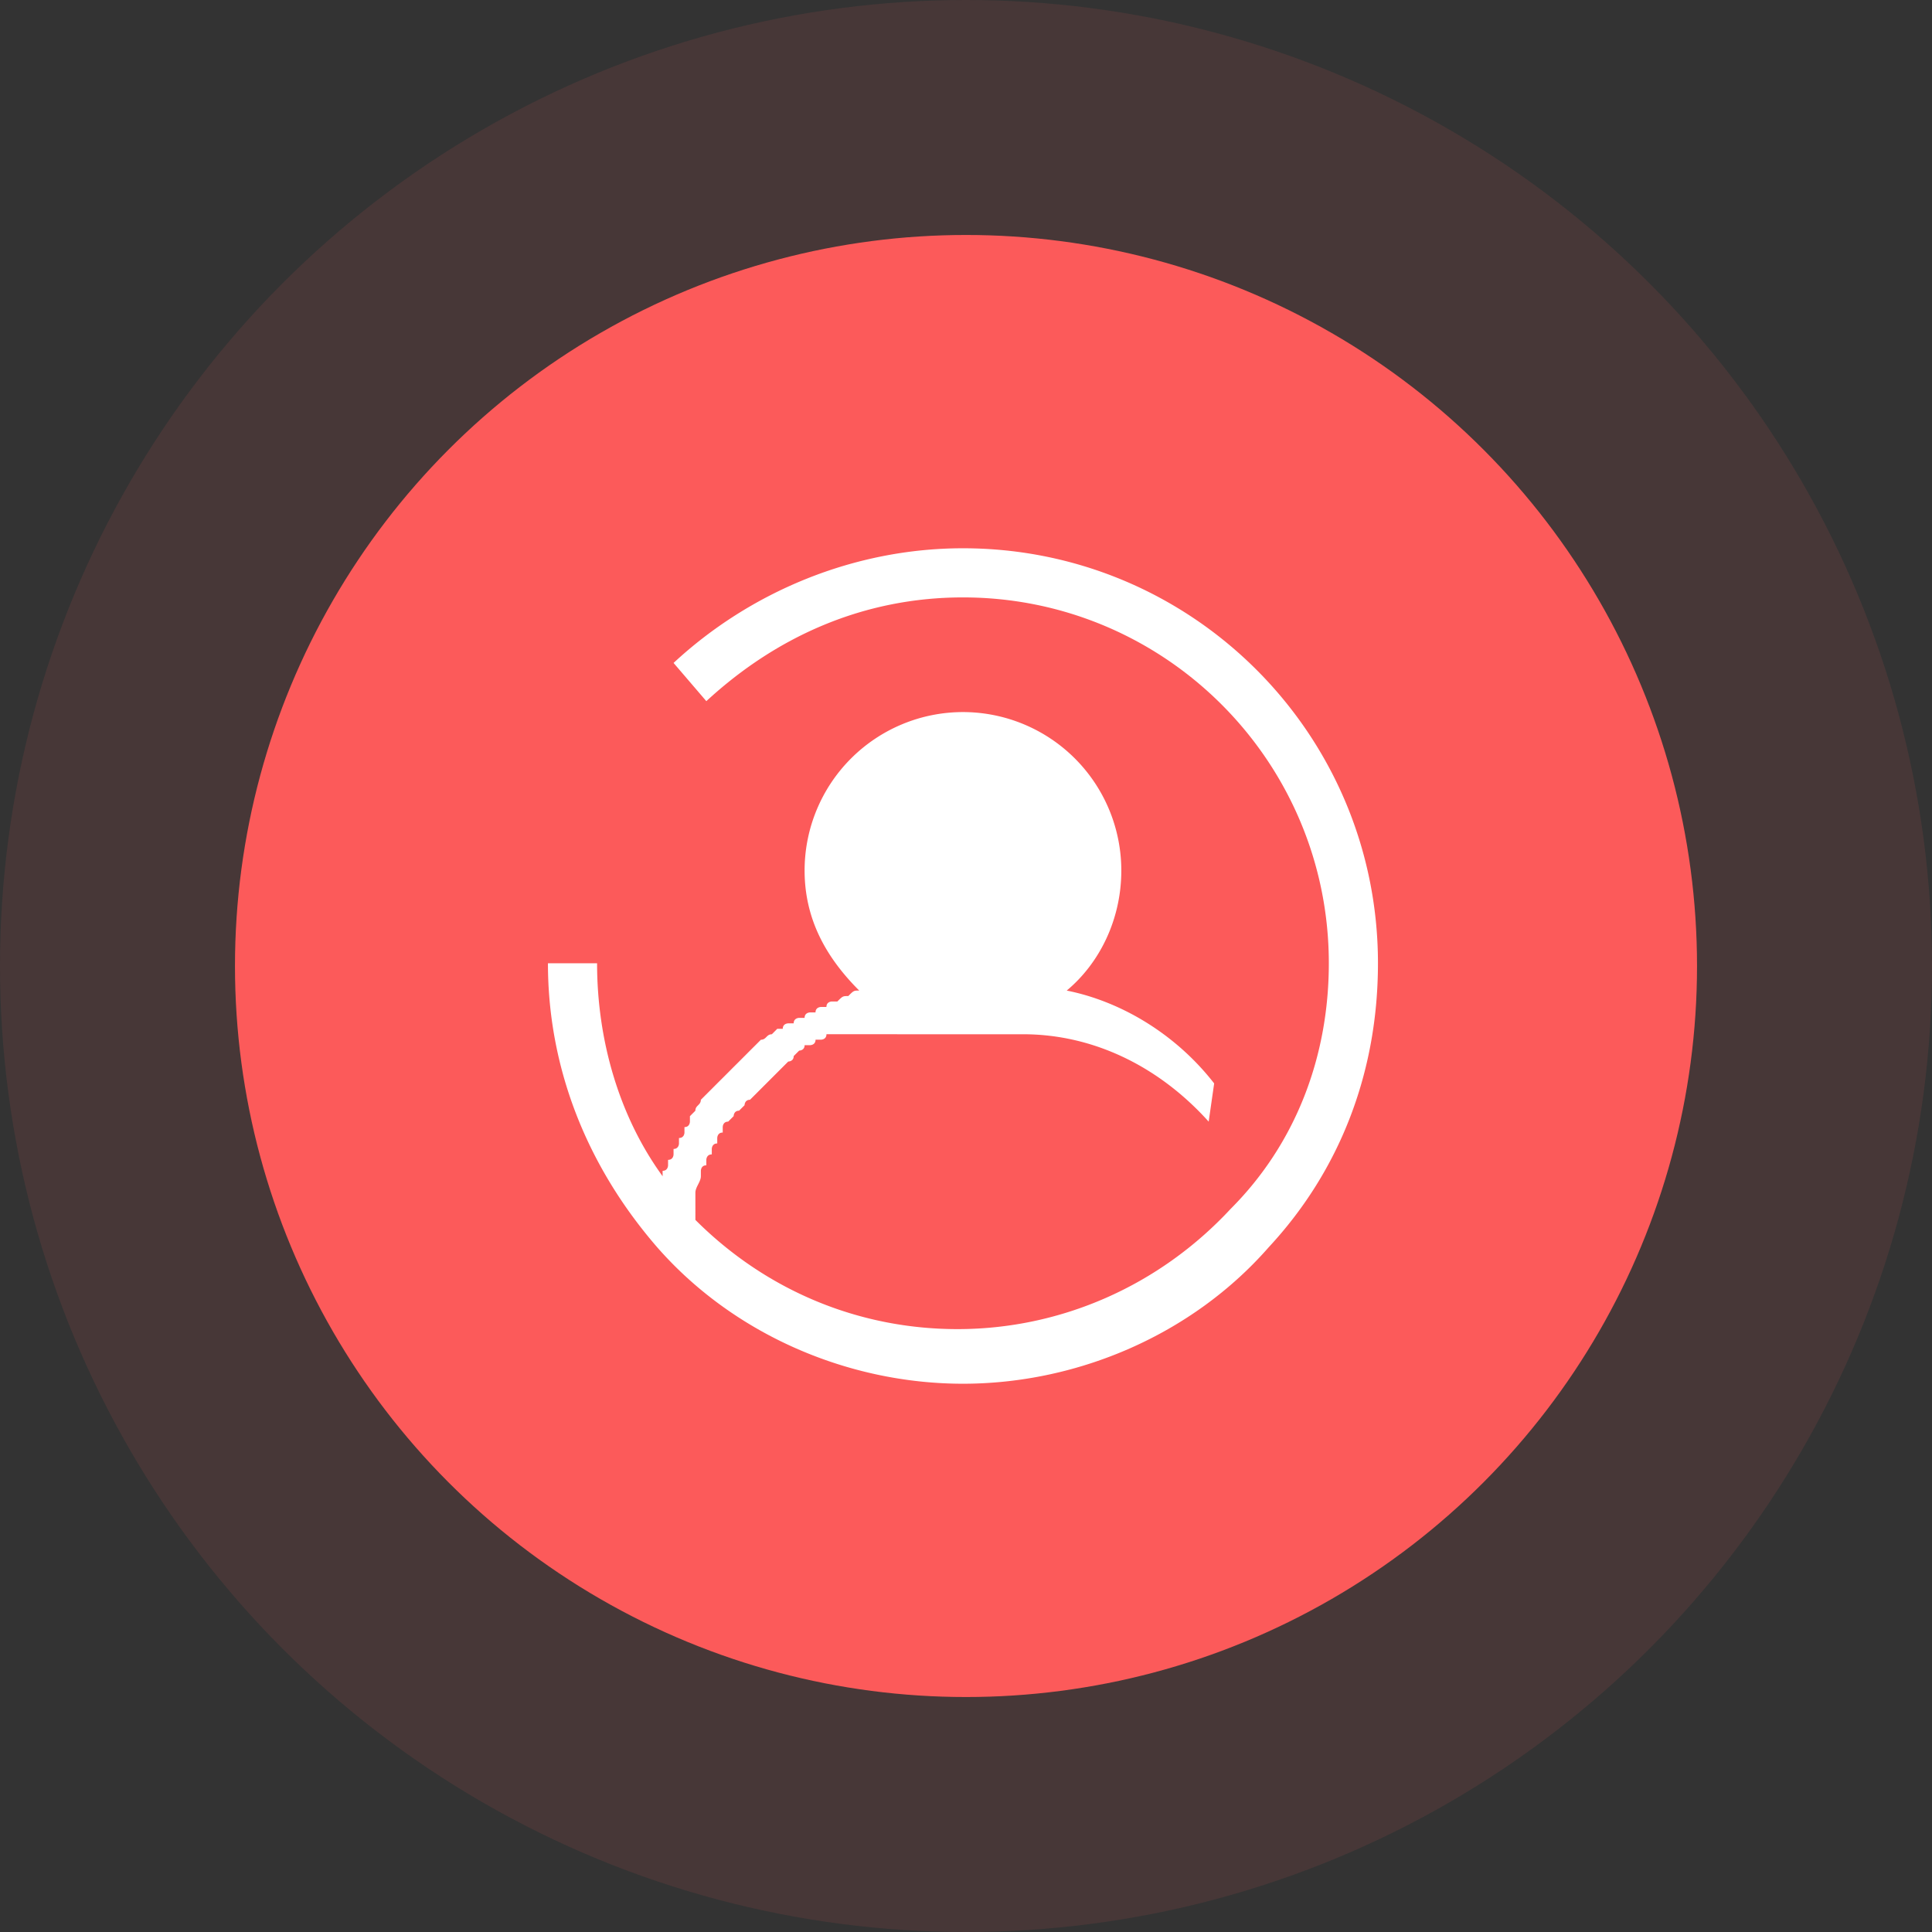
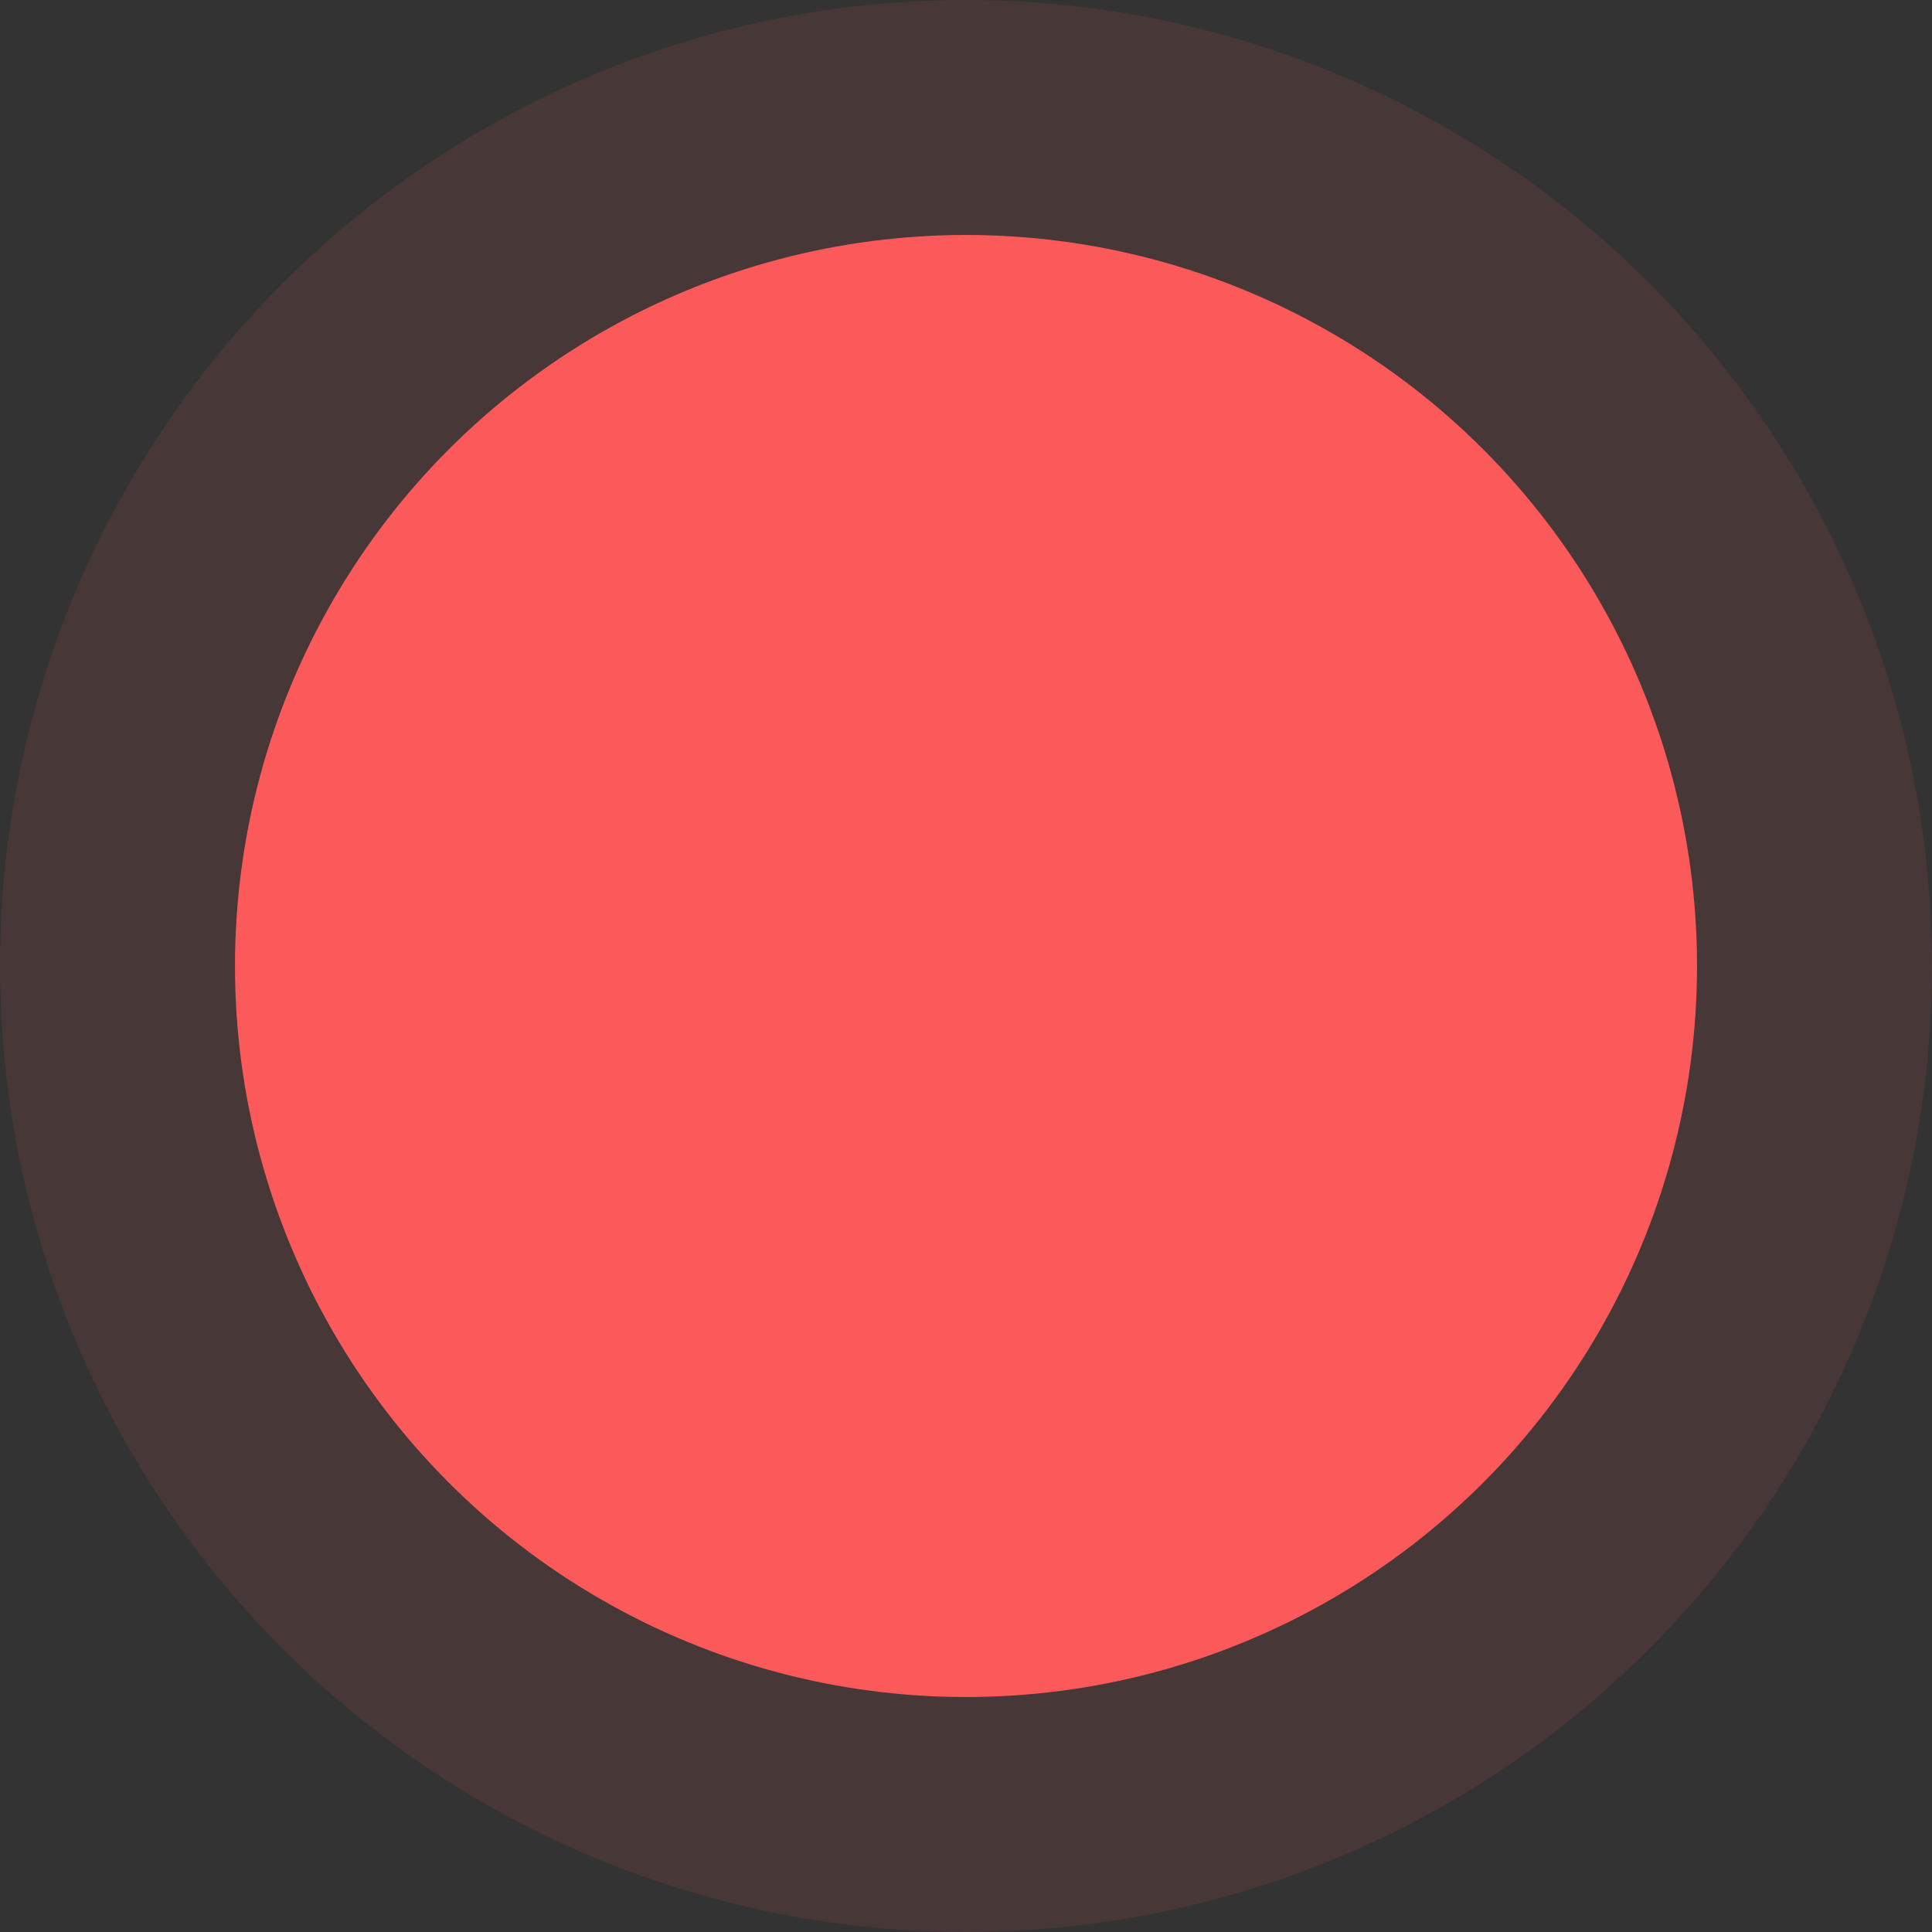
<svg xmlns="http://www.w3.org/2000/svg" width="74" height="74" fill="none">
  <rect width="100%" height="100%" fill="#333333" stroke="none" />
  <circle opacity=".1" cx="37" cy="37" r="37" fill="#FC5A5A" />
  <circle cx="37" cy="37" r="28" fill="#FC5A5A" />
-   <path d="M46.505 41.497c-1.464-1.883-3.556-3.138-5.647-3.556 1.255-1.046 2.091-2.719 2.091-4.601a6.07 6.07 0 0 0-6.065-6.066 6.07 6.07 0 0 0-6.066 6.066c0 1.882.837 3.346 2.092 4.601-.21 0-.21 0-.418.21-.21 0-.21 0-.419.208h-.209s-.21 0-.21.21h-.208s-.21 0-.21.209h-.209s-.209 0-.209.209h-.209s-.209 0-.209.21h-.21s-.208 0-.208.208h-.21l-.209.21c-.209 0-.209.209-.418.209l-.209.209-.21.209-.208.209-.21.21-.209.208-.209.21-.209.209-.21.209-.208.209-.21.209-.209.21c0 .208-.209.208-.209.417l-.209.21v.209s0 .209-.209.209v.21s0 .208-.21.208v.21s0 .209-.208.209v.209s0 .209-.21.209v.209s0 .21-.209.21v.208c-1.673-2.3-2.51-5.228-2.51-8.157h-1.882c0 3.974 1.464 7.739 4.183 10.876C28.1 51.118 32.491 53 36.884 53c4.392 0 8.784-1.882 11.712-5.229 2.72-2.928 4.183-6.693 4.183-10.876C52.78 28.111 45.668 21 36.884 21c-4.183 0-8.157 1.673-11.085 4.392l1.255 1.464c2.719-2.51 6.065-3.974 9.83-3.974 7.738 0 14.013 6.275 14.013 14.013 0 3.556-1.255 6.902-3.765 9.412-2.719 2.928-6.484 4.601-10.457 4.601-3.765 0-7.32-1.464-10.04-4.183V45.68c0-.21.21-.419.21-.628v-.209s0-.209.209-.209v-.21s0-.208.209-.208v-.21s0-.209.209-.209v-.209s0-.209.21-.209v-.21s0-.208.208-.208l.21-.21s0-.209.208-.209l.21-.209s0-.209.209-.209l.209-.209.21-.21.208-.208.21-.21.209-.209.209-.209.209-.209s.209 0 .209-.209l.21-.21s.208 0 .208-.208h.21s.209 0 .209-.21h.209s.209 0 .209-.209H39.184c2.72 0 5.23 1.255 7.111 3.347l.21-1.464Z" fill="#fff" />
</svg>